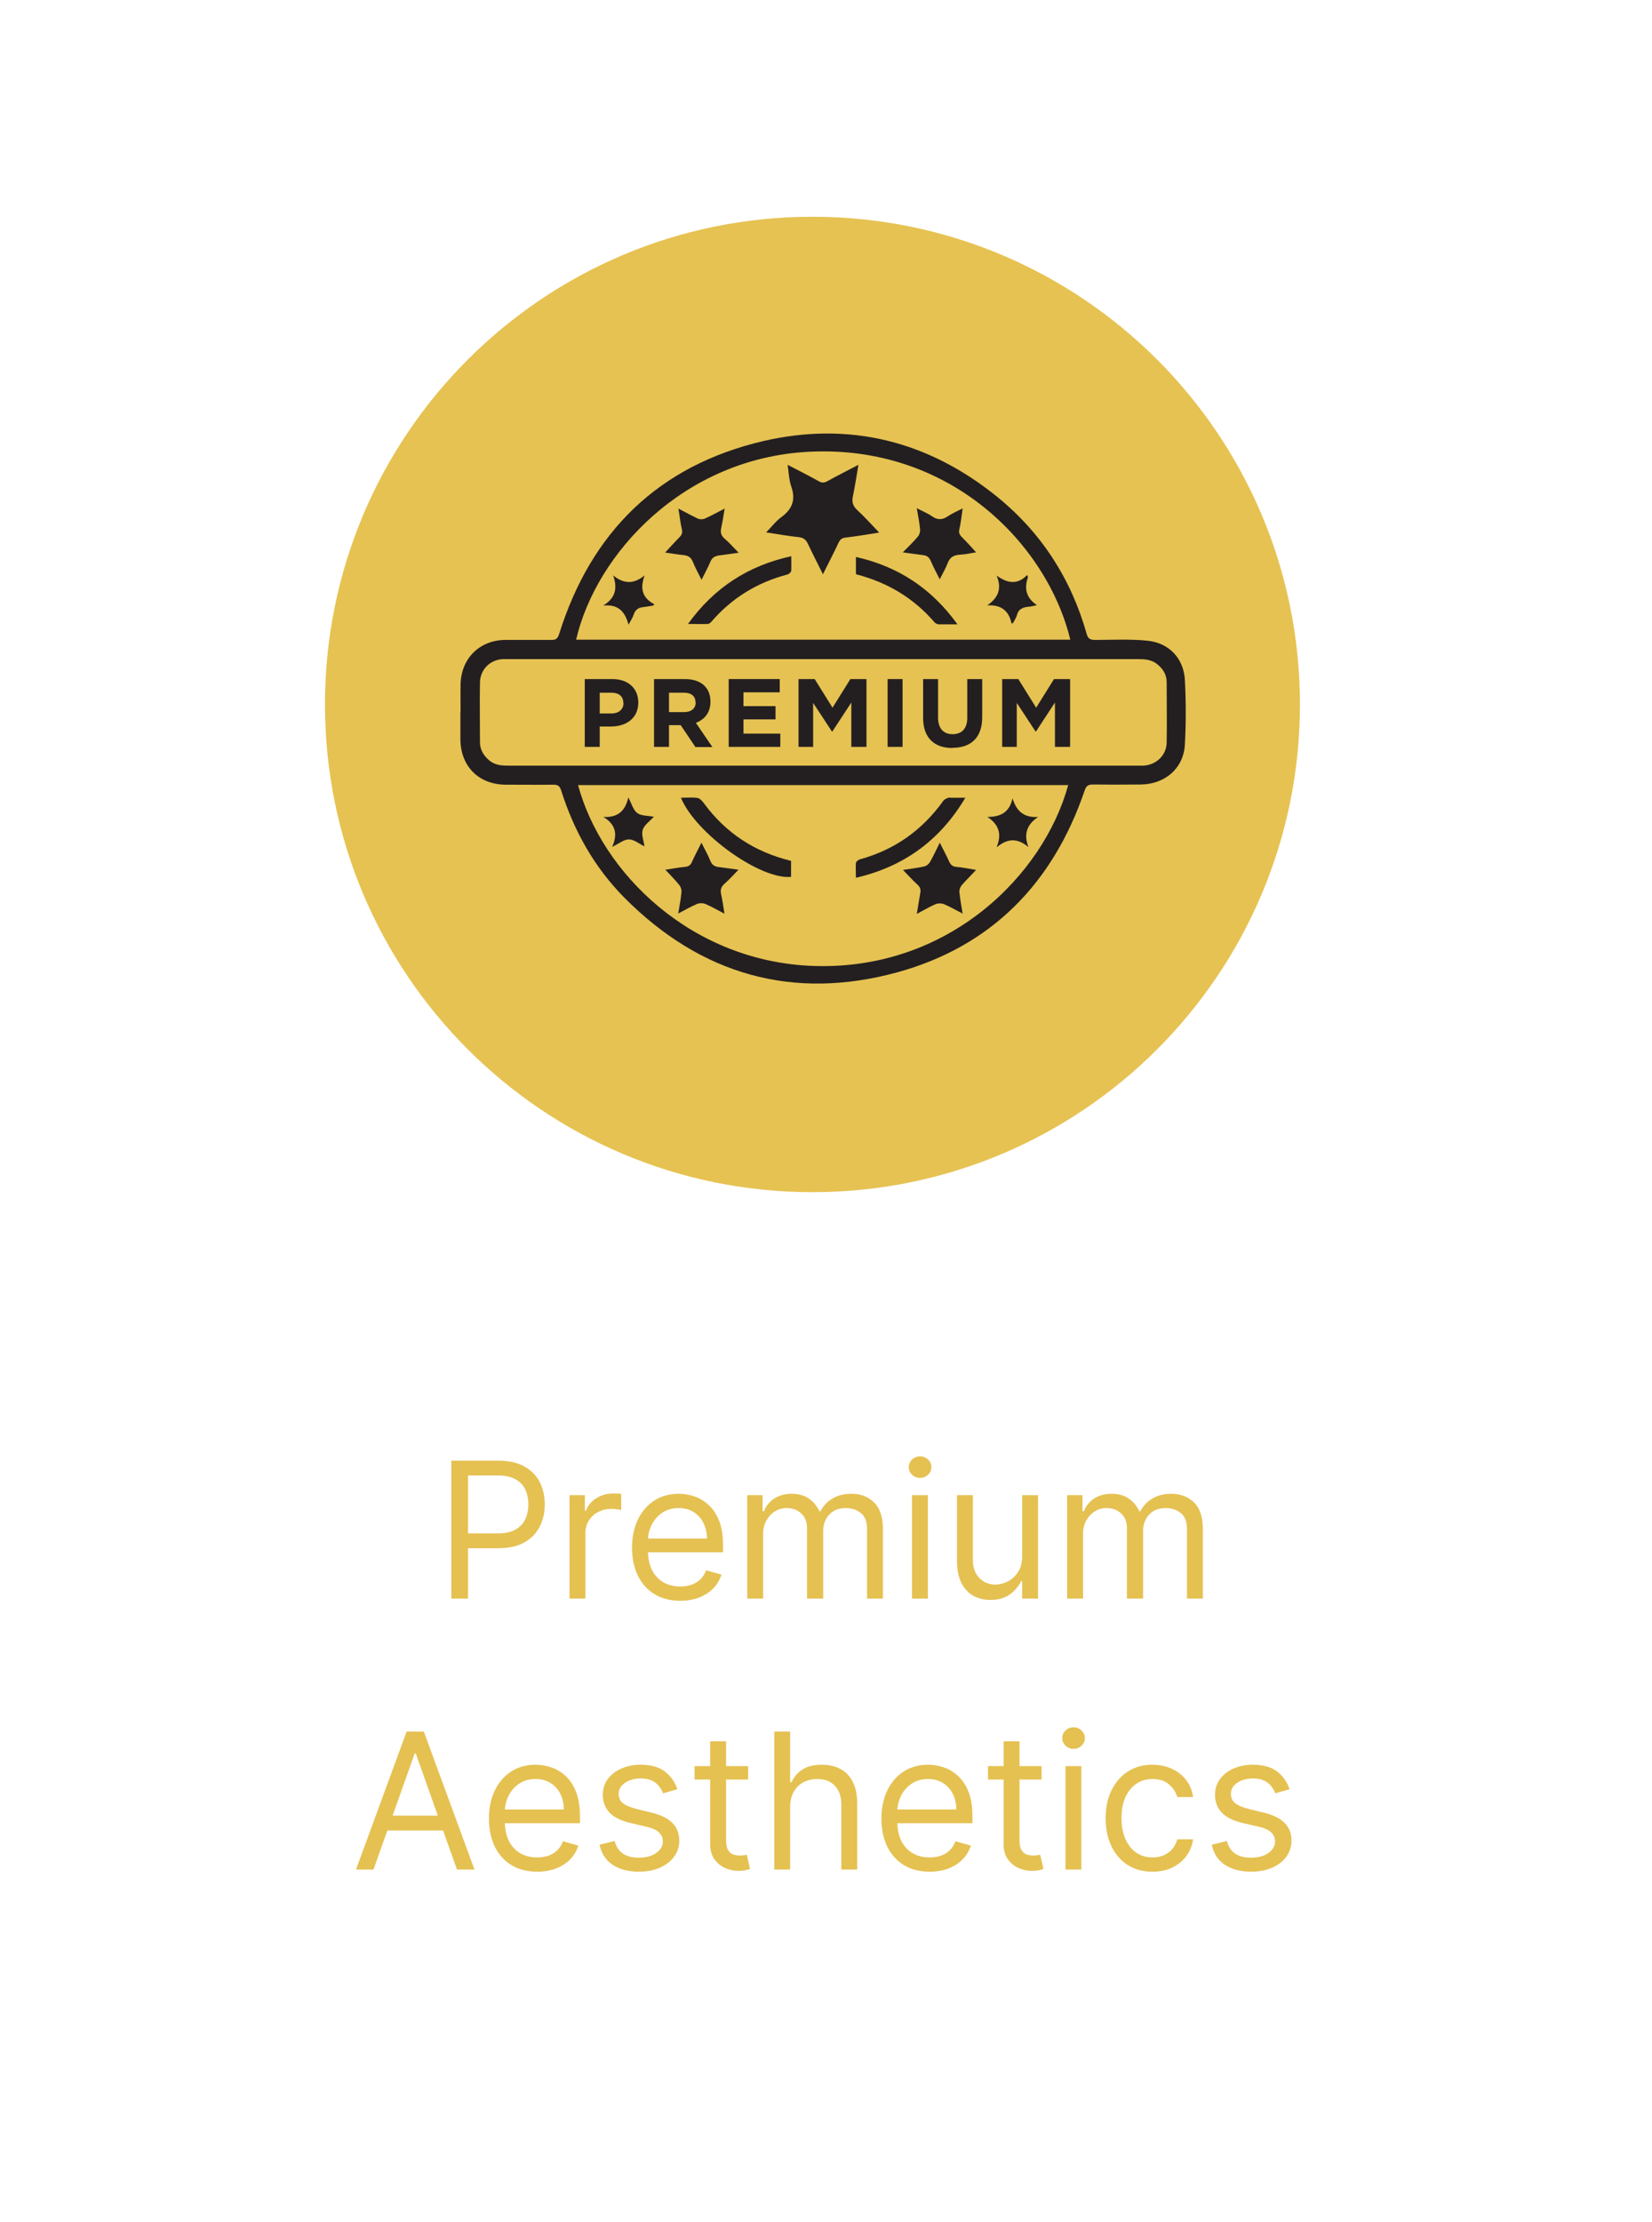
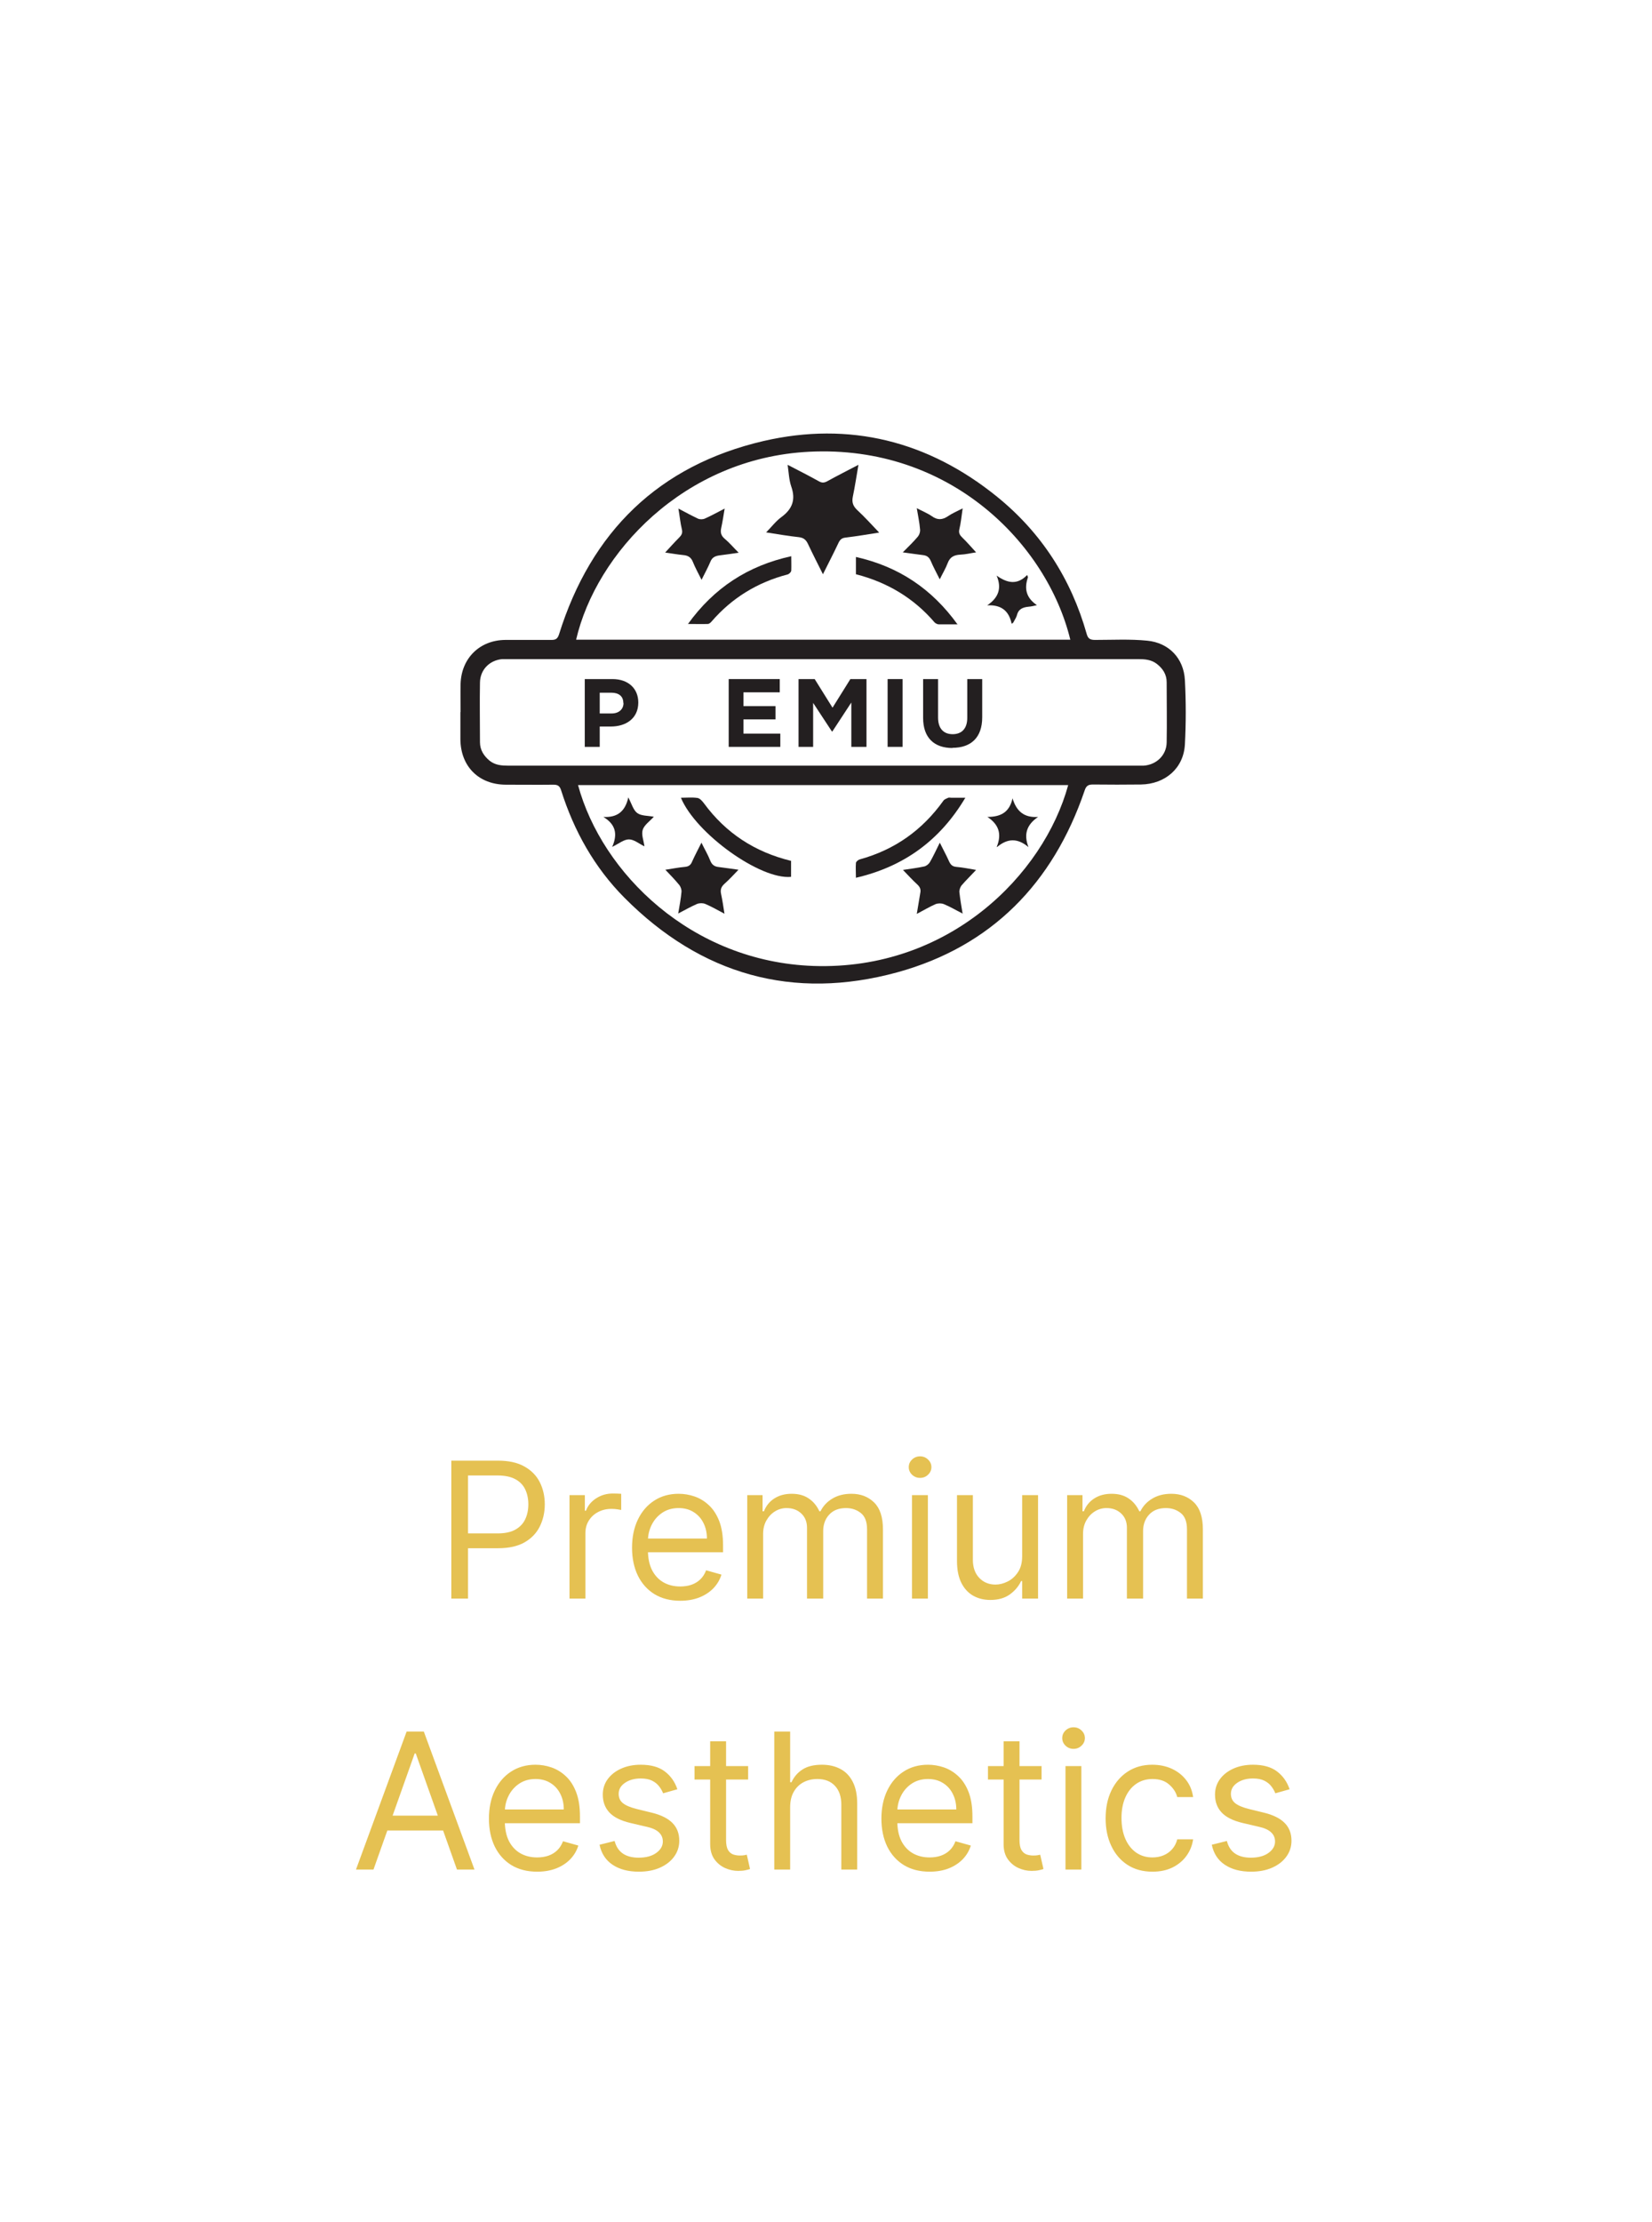
<svg xmlns="http://www.w3.org/2000/svg" width="61" height="82" viewBox="0 0 61 82" fill="none">
  <path d="M16.665 59V53.909H18.386C18.785 53.909 19.111 53.981 19.365 54.125C19.62 54.268 19.809 54.461 19.932 54.705C20.054 54.948 20.116 55.22 20.116 55.52C20.116 55.82 20.054 56.092 19.932 56.338C19.811 56.583 19.623 56.779 19.37 56.924C19.116 57.069 18.791 57.141 18.395 57.141H17.163V56.594H18.375C18.649 56.594 18.869 56.547 19.034 56.452C19.2 56.358 19.32 56.23 19.395 56.069C19.471 55.907 19.509 55.724 19.509 55.52C19.509 55.316 19.471 55.134 19.395 54.973C19.32 54.812 19.199 54.686 19.032 54.595C18.864 54.502 18.642 54.456 18.366 54.456H17.282V59H16.665ZM21.029 59V55.182H21.596V55.758H21.636C21.705 55.57 21.831 55.416 22.014 55.299C22.196 55.181 22.401 55.122 22.63 55.122C22.673 55.122 22.727 55.123 22.791 55.125C22.856 55.126 22.905 55.129 22.938 55.132V55.729C22.918 55.724 22.873 55.716 22.802 55.706C22.732 55.695 22.658 55.689 22.58 55.689C22.395 55.689 22.229 55.728 22.083 55.806C21.939 55.882 21.825 55.988 21.74 56.124C21.657 56.258 21.616 56.411 21.616 56.584V59H21.029ZM25.118 59.08C24.75 59.08 24.433 58.998 24.166 58.836C23.901 58.672 23.696 58.443 23.552 58.15C23.41 57.855 23.338 57.512 23.338 57.121C23.338 56.73 23.41 56.385 23.552 56.087C23.696 55.787 23.897 55.553 24.154 55.386C24.412 55.217 24.714 55.132 25.059 55.132C25.258 55.132 25.454 55.165 25.648 55.231C25.842 55.298 26.018 55.406 26.177 55.555C26.336 55.702 26.463 55.898 26.558 56.141C26.652 56.385 26.699 56.685 26.699 57.041V57.29H23.756V56.783H26.103C26.103 56.567 26.059 56.375 25.973 56.206C25.889 56.037 25.768 55.904 25.61 55.806C25.455 55.708 25.271 55.659 25.059 55.659C24.825 55.659 24.623 55.717 24.452 55.833C24.283 55.947 24.153 56.097 24.062 56.281C23.971 56.465 23.925 56.662 23.925 56.872V57.21C23.925 57.499 23.975 57.743 24.074 57.944C24.175 58.142 24.315 58.294 24.494 58.398C24.673 58.501 24.881 58.553 25.118 58.553C25.272 58.553 25.412 58.531 25.536 58.488C25.662 58.443 25.77 58.377 25.861 58.289C25.953 58.2 26.023 58.089 26.073 57.956L26.64 58.115C26.58 58.307 26.48 58.476 26.339 58.622C26.198 58.766 26.024 58.879 25.817 58.96C25.61 59.04 25.377 59.08 25.118 59.08ZM27.592 59V55.182H28.158V55.778H28.208C28.288 55.575 28.416 55.416 28.593 55.304C28.771 55.189 28.984 55.132 29.232 55.132C29.484 55.132 29.694 55.189 29.861 55.304C30.03 55.416 30.162 55.575 30.256 55.778H30.296C30.394 55.581 30.541 55.425 30.736 55.309C30.932 55.191 31.166 55.132 31.44 55.132C31.781 55.132 32.06 55.239 32.277 55.453C32.494 55.665 32.603 55.995 32.603 56.445V59H32.016V56.445C32.016 56.163 31.939 55.962 31.785 55.841C31.631 55.72 31.45 55.659 31.241 55.659C30.972 55.659 30.764 55.74 30.617 55.903C30.469 56.063 30.396 56.267 30.396 56.514V59H29.799V56.385C29.799 56.168 29.729 55.993 29.588 55.86C29.447 55.726 29.265 55.659 29.043 55.659C28.891 55.659 28.748 55.7 28.616 55.781C28.485 55.862 28.379 55.975 28.298 56.119C28.218 56.261 28.178 56.426 28.178 56.614V59H27.592ZM33.676 59V55.182H34.262V59H33.676ZM33.974 54.545C33.86 54.545 33.761 54.507 33.678 54.429C33.597 54.351 33.556 54.257 33.556 54.148C33.556 54.038 33.597 53.945 33.678 53.867C33.761 53.789 33.86 53.75 33.974 53.75C34.088 53.75 34.186 53.789 34.267 53.867C34.35 53.945 34.392 54.038 34.392 54.148C34.392 54.257 34.35 54.351 34.267 54.429C34.186 54.507 34.088 54.545 33.974 54.545ZM37.743 57.439V55.182H38.33V59H37.743V58.354H37.703C37.614 58.548 37.474 58.712 37.286 58.848C37.097 58.983 36.858 59.05 36.57 59.05C36.331 59.05 36.119 58.998 35.933 58.893C35.748 58.787 35.602 58.628 35.496 58.416C35.39 58.202 35.337 57.933 35.337 57.608V55.182H35.923V57.568C35.923 57.847 36.001 58.069 36.157 58.234C36.315 58.4 36.515 58.483 36.759 58.483C36.904 58.483 37.053 58.446 37.204 58.371C37.356 58.297 37.484 58.182 37.586 58.028C37.691 57.874 37.743 57.678 37.743 57.439ZM39.404 59V55.182H39.971V55.778H40.021C40.1 55.575 40.229 55.416 40.406 55.304C40.583 55.189 40.796 55.132 41.045 55.132C41.297 55.132 41.506 55.189 41.674 55.304C41.843 55.416 41.974 55.575 42.069 55.778H42.109C42.206 55.581 42.353 55.425 42.549 55.309C42.744 55.191 42.979 55.132 43.252 55.132C43.593 55.132 43.873 55.239 44.09 55.453C44.307 55.665 44.416 55.995 44.416 56.445V59H43.829V56.445C43.829 56.163 43.752 55.962 43.598 55.841C43.444 55.72 43.262 55.659 43.053 55.659C42.785 55.659 42.577 55.74 42.429 55.903C42.282 56.063 42.208 56.267 42.208 56.514V59H41.611V56.385C41.611 56.168 41.541 55.993 41.4 55.86C41.259 55.726 41.078 55.659 40.856 55.659C40.703 55.659 40.561 55.7 40.428 55.781C40.297 55.862 40.191 55.975 40.11 56.119C40.031 56.261 39.991 56.426 39.991 56.614V59H39.404ZM13.791 69H13.145L15.014 63.909H15.65L17.52 69H16.873L15.352 64.715H15.312L13.791 69ZM14.03 67.011H16.635V67.558H14.03V67.011ZM19.834 69.079C19.466 69.079 19.149 68.998 18.882 68.836C18.617 68.672 18.412 68.443 18.268 68.15C18.125 67.855 18.054 67.512 18.054 67.121C18.054 66.73 18.125 66.385 18.268 66.087C18.412 65.787 18.613 65.553 18.87 65.386C19.128 65.217 19.43 65.132 19.774 65.132C19.973 65.132 20.17 65.165 20.363 65.231C20.557 65.298 20.734 65.406 20.893 65.555C21.052 65.702 21.179 65.898 21.273 66.141C21.368 66.385 21.415 66.685 21.415 67.041V67.29H18.472V66.783H20.818C20.818 66.567 20.775 66.375 20.689 66.206C20.605 66.037 20.484 65.903 20.326 65.806C20.171 65.708 19.986 65.659 19.774 65.659C19.541 65.659 19.339 65.717 19.168 65.833C18.999 65.947 18.869 66.097 18.778 66.281C18.686 66.465 18.641 66.662 18.641 66.872V67.21C18.641 67.499 18.691 67.743 18.79 67.944C18.891 68.142 19.031 68.294 19.21 68.398C19.389 68.501 19.597 68.553 19.834 68.553C19.988 68.553 20.127 68.531 20.252 68.488C20.378 68.443 20.486 68.377 20.577 68.289C20.669 68.2 20.739 68.088 20.789 67.956L21.355 68.115C21.296 68.307 21.195 68.476 21.055 68.622C20.914 68.766 20.74 68.879 20.533 68.96C20.325 69.04 20.093 69.079 19.834 69.079ZM25.012 66.037L24.485 66.186C24.452 66.098 24.403 66.013 24.338 65.93C24.275 65.846 24.189 65.776 24.08 65.721C23.97 65.666 23.83 65.639 23.66 65.639C23.426 65.639 23.231 65.693 23.076 65.801C22.921 65.907 22.844 66.042 22.844 66.206C22.844 66.352 22.897 66.467 23.003 66.552C23.11 66.636 23.275 66.706 23.501 66.763L24.067 66.902C24.409 66.985 24.663 67.112 24.831 67.282C24.998 67.451 25.082 67.669 25.082 67.936C25.082 68.155 25.019 68.35 24.893 68.523C24.768 68.695 24.594 68.831 24.371 68.93C24.147 69.03 23.887 69.079 23.59 69.079C23.201 69.079 22.878 68.995 22.623 68.826C22.368 68.657 22.206 68.41 22.138 68.085L22.695 67.946C22.748 68.151 22.849 68.306 22.996 68.408C23.145 68.511 23.34 68.562 23.58 68.562C23.854 68.562 24.071 68.504 24.231 68.388C24.394 68.271 24.475 68.13 24.475 67.966C24.475 67.833 24.429 67.722 24.336 67.633C24.243 67.542 24.101 67.474 23.908 67.429L23.272 67.28C22.922 67.197 22.665 67.069 22.501 66.894C22.339 66.719 22.258 66.499 22.258 66.236C22.258 66.02 22.318 65.83 22.439 65.664C22.562 65.498 22.728 65.368 22.939 65.274C23.151 65.179 23.391 65.132 23.66 65.132C24.038 65.132 24.334 65.215 24.55 65.381C24.767 65.546 24.921 65.765 25.012 66.037ZM27.625 65.182V65.679H25.646V65.182H27.625ZM26.223 64.267H26.81V67.906C26.81 68.072 26.834 68.196 26.882 68.279C26.932 68.36 26.995 68.415 27.071 68.443C27.149 68.47 27.231 68.483 27.317 68.483C27.382 68.483 27.435 68.48 27.476 68.473C27.517 68.465 27.551 68.458 27.576 68.453L27.695 68.98C27.655 68.995 27.599 69.01 27.528 69.025C27.457 69.041 27.367 69.05 27.257 69.05C27.092 69.05 26.929 69.014 26.77 68.943C26.613 68.872 26.482 68.763 26.377 68.617C26.275 68.471 26.223 68.287 26.223 68.065V64.267ZM29.176 66.703V69H28.59V63.909H29.176V65.778H29.226C29.316 65.581 29.45 65.425 29.629 65.309C29.809 65.191 30.05 65.132 30.35 65.132C30.61 65.132 30.838 65.184 31.033 65.289C31.229 65.391 31.38 65.55 31.488 65.763C31.598 65.976 31.652 66.246 31.652 66.574V69H31.066V66.614C31.066 66.31 30.987 66.076 30.829 65.91C30.674 65.743 30.457 65.659 30.181 65.659C29.988 65.659 29.816 65.7 29.663 65.781C29.513 65.862 29.393 65.981 29.306 66.136C29.219 66.292 29.176 66.481 29.176 66.703ZM34.326 69.079C33.958 69.079 33.641 68.998 33.374 68.836C33.109 68.672 32.904 68.443 32.76 68.15C32.618 67.855 32.546 67.512 32.546 67.121C32.546 66.73 32.618 66.385 32.76 66.087C32.904 65.787 33.105 65.553 33.362 65.386C33.62 65.217 33.922 65.132 34.267 65.132C34.465 65.132 34.662 65.165 34.856 65.231C35.05 65.298 35.226 65.406 35.385 65.555C35.544 65.702 35.671 65.898 35.766 66.141C35.86 66.385 35.907 66.685 35.907 67.041V67.29H32.964V66.783H35.311C35.311 66.567 35.267 66.375 35.181 66.206C35.097 66.037 34.976 65.903 34.818 65.806C34.663 65.708 34.479 65.659 34.267 65.659C34.033 65.659 33.831 65.717 33.66 65.833C33.491 65.947 33.361 66.097 33.27 66.281C33.179 66.465 33.133 66.662 33.133 66.872V67.21C33.133 67.499 33.183 67.743 33.282 67.944C33.383 68.142 33.523 68.294 33.702 68.398C33.881 68.501 34.089 68.553 34.326 68.553C34.48 68.553 34.62 68.531 34.744 68.488C34.87 68.443 34.978 68.377 35.069 68.289C35.161 68.2 35.231 68.088 35.281 67.956L35.848 68.115C35.788 68.307 35.688 68.476 35.547 68.622C35.406 68.766 35.232 68.879 35.025 68.96C34.818 69.04 34.585 69.079 34.326 69.079ZM38.46 65.182V65.679H36.481V65.182H38.46ZM37.058 64.267H37.645V67.906C37.645 68.072 37.669 68.196 37.717 68.279C37.767 68.36 37.83 68.415 37.906 68.443C37.984 68.47 38.066 68.483 38.152 68.483C38.217 68.483 38.27 68.48 38.311 68.473C38.352 68.465 38.386 68.458 38.41 68.453L38.53 68.98C38.49 68.995 38.434 69.01 38.363 69.025C38.292 69.041 38.202 69.05 38.092 69.05C37.926 69.05 37.764 69.014 37.605 68.943C37.448 68.872 37.317 68.763 37.212 68.617C37.109 68.471 37.058 68.287 37.058 68.065V64.267ZM39.343 69V65.182H39.929V69H39.343ZM39.641 64.546C39.526 64.546 39.428 64.507 39.345 64.429C39.264 64.351 39.223 64.257 39.223 64.148C39.223 64.038 39.264 63.945 39.345 63.867C39.428 63.789 39.526 63.75 39.641 63.75C39.755 63.75 39.853 63.789 39.934 63.867C40.017 63.945 40.059 64.038 40.059 64.148C40.059 64.257 40.017 64.351 39.934 64.429C39.853 64.507 39.755 64.546 39.641 64.546ZM42.555 69.079C42.197 69.079 41.889 68.995 41.63 68.826C41.372 68.657 41.173 68.424 41.034 68.127C40.894 67.831 40.825 67.492 40.825 67.111C40.825 66.723 40.896 66.381 41.038 66.084C41.183 65.786 41.383 65.553 41.64 65.386C41.899 65.217 42.2 65.132 42.545 65.132C42.813 65.132 43.055 65.182 43.271 65.281C43.486 65.381 43.663 65.52 43.8 65.699C43.938 65.878 44.023 66.087 44.056 66.325H43.47C43.425 66.151 43.325 65.997 43.171 65.863C43.019 65.727 42.813 65.659 42.555 65.659C42.326 65.659 42.126 65.719 41.953 65.838C41.783 65.956 41.649 66.122 41.553 66.338C41.459 66.552 41.411 66.803 41.411 67.091C41.411 67.386 41.458 67.643 41.551 67.862C41.645 68.08 41.778 68.25 41.948 68.371C42.121 68.492 42.323 68.553 42.555 68.553C42.707 68.553 42.846 68.526 42.97 68.473C43.094 68.42 43.2 68.344 43.286 68.244C43.372 68.145 43.433 68.026 43.47 67.886H44.056C44.023 68.112 43.941 68.315 43.81 68.495C43.681 68.674 43.509 68.817 43.296 68.923C43.084 69.027 42.837 69.079 42.555 69.079ZM47.618 66.037L47.091 66.186C47.058 66.098 47.009 66.013 46.945 65.93C46.882 65.846 46.796 65.776 46.686 65.721C46.577 65.666 46.437 65.639 46.266 65.639C46.032 65.639 45.838 65.693 45.682 65.801C45.528 65.907 45.451 66.042 45.451 66.206C45.451 66.352 45.504 66.467 45.61 66.552C45.716 66.636 45.882 66.706 46.107 66.763L46.674 66.902C47.015 66.985 47.27 67.112 47.437 67.282C47.604 67.451 47.688 67.669 47.688 67.936C47.688 68.155 47.625 68.35 47.499 68.523C47.375 68.695 47.201 68.831 46.977 68.93C46.753 69.03 46.493 69.079 46.197 69.079C45.807 69.079 45.485 68.995 45.23 68.826C44.974 68.657 44.813 68.41 44.745 68.085L45.302 67.946C45.355 68.151 45.455 68.306 45.602 68.408C45.752 68.511 45.946 68.562 46.187 68.562C46.46 68.562 46.677 68.504 46.838 68.388C47 68.271 47.081 68.13 47.081 67.966C47.081 67.833 47.035 67.722 46.942 67.633C46.849 67.542 46.707 67.474 46.515 67.429L45.878 67.28C45.529 67.197 45.272 67.069 45.108 66.894C44.945 66.719 44.864 66.499 44.864 66.236C44.864 66.02 44.925 65.83 45.046 65.664C45.168 65.498 45.335 65.368 45.545 65.274C45.757 65.179 45.998 65.132 46.266 65.132C46.644 65.132 46.941 65.215 47.156 65.381C47.373 65.546 47.527 65.765 47.618 66.037Z" fill="#E5C152" />
-   <path d="M30 44C39.941 44 48 35.941 48 26C48 16.059 39.941 8 30 8C20.059 8 12 16.059 12 26C12 35.941 20.059 44 30 44Z" fill="#E6C252" />
  <path d="M22.563 26.814H22.145V27.565H21.592V25.063H22.613C23.208 25.063 23.569 25.418 23.569 25.928C23.569 26.516 23.116 26.814 22.556 26.814H22.563ZM23.016 25.942C23.016 25.694 22.846 25.566 22.57 25.566H22.145V26.332H22.584C22.86 26.332 23.023 26.169 23.023 25.949L23.016 25.942Z" fill="#231F20" />
-   <path d="M25.674 27.565L25.135 26.764H24.703V27.565H24.15V25.063H25.291C25.88 25.063 26.234 25.375 26.234 25.892C26.234 26.303 26.014 26.558 25.695 26.679L26.305 27.572H25.66L25.674 27.565ZM25.681 25.921C25.681 25.687 25.518 25.566 25.249 25.566H24.703V26.282H25.263C25.532 26.282 25.688 26.14 25.688 25.928L25.681 25.921Z" fill="#231F20" />
  <path d="M26.907 27.565V25.063H28.792V25.552H27.453V26.062H28.636V26.551H27.453V27.076H28.813V27.565H26.907Z" fill="#231F20" />
  <path d="M31.435 27.565V25.928L30.734 26.998H30.719L30.025 25.942V27.565H29.486V25.063H30.082L30.741 26.119L31.4 25.063H31.995V27.565H31.449H31.435Z" fill="#231F20" />
  <path d="M32.775 27.565V25.063H33.327V27.565H32.775Z" fill="#231F20" />
  <path d="M35.17 27.607C34.497 27.607 34.086 27.232 34.086 26.495V25.063H34.638V26.481C34.638 26.892 34.844 27.097 35.177 27.097C35.51 27.097 35.716 26.892 35.716 26.495V25.063H36.268V26.474C36.268 27.232 35.843 27.6 35.17 27.6V27.607Z" fill="#231F20" />
-   <path d="M38.954 27.565V25.928L38.253 26.998H38.238L37.544 25.942V27.565H37.005V25.063H37.601L38.26 26.119L38.919 25.063H39.514V27.565H38.968H38.954Z" fill="#231F20" />
  <path d="M17.007 26.282C17.007 25.935 17 25.588 17.007 25.24C17.035 24.291 17.716 23.625 18.658 23.618C19.225 23.618 19.792 23.618 20.359 23.618C20.515 23.618 20.586 23.582 20.642 23.412C21.826 19.621 24.328 17.176 28.197 16.276C31.365 15.546 34.277 16.276 36.814 18.331C38.451 19.656 39.55 21.364 40.124 23.391C40.173 23.575 40.258 23.618 40.435 23.618C41.08 23.618 41.725 23.582 42.363 23.646C43.164 23.724 43.709 24.298 43.752 25.099C43.794 25.892 43.794 26.693 43.752 27.48C43.702 28.358 43.022 28.94 42.129 28.954C41.541 28.961 40.946 28.961 40.358 28.954C40.173 28.954 40.102 29.011 40.046 29.188C38.883 32.596 36.609 34.928 33.136 35.885C29.281 36.94 25.887 35.977 23.059 33.135C21.947 32.015 21.195 30.669 20.721 29.174C20.671 29.011 20.6 28.961 20.437 28.961C19.856 28.968 19.268 28.961 18.687 28.961C17.68 28.961 17.007 28.288 17 27.281C17 26.948 17 26.615 17 26.282H17.007ZM30.387 28.259C34.256 28.259 38.125 28.259 41.995 28.259C42.072 28.259 42.143 28.259 42.221 28.259C42.696 28.231 43.072 27.877 43.079 27.402C43.093 26.658 43.079 25.921 43.079 25.177C43.079 24.893 42.937 24.674 42.717 24.503C42.505 24.34 42.264 24.326 42.009 24.326C34.313 24.326 26.624 24.326 18.928 24.326C18.8 24.326 18.672 24.326 18.545 24.326C18.07 24.369 17.73 24.723 17.723 25.191C17.709 25.928 17.723 26.658 17.723 27.395C17.723 27.678 17.865 27.898 18.077 28.075C18.29 28.245 18.531 28.259 18.786 28.259C22.655 28.259 26.524 28.259 30.394 28.259H30.387ZM39.521 23.61C38.664 20.081 35.085 16.41 29.876 16.673C25.242 16.907 22.01 20.429 21.273 23.61H39.521ZM21.344 28.975C22.223 32.221 25.532 35.495 30.039 35.651C35.028 35.821 38.536 32.292 39.443 28.975H21.344Z" fill="#231F20" />
  <path d="M29.082 17.155C29.494 17.367 29.869 17.559 30.238 17.764C30.351 17.828 30.436 17.821 30.542 17.764C30.911 17.559 31.294 17.367 31.698 17.155C31.627 17.566 31.57 17.948 31.492 18.324C31.449 18.53 31.492 18.671 31.648 18.82C31.931 19.082 32.187 19.366 32.463 19.656C32.052 19.72 31.641 19.791 31.223 19.841C31.081 19.855 31.017 19.919 30.96 20.039C30.783 20.415 30.592 20.783 30.387 21.194C30.188 20.797 30.004 20.436 29.834 20.075C29.763 19.926 29.678 19.848 29.501 19.826C29.104 19.784 28.707 19.713 28.289 19.649C28.487 19.451 28.643 19.238 28.856 19.082C29.26 18.785 29.387 18.438 29.217 17.956C29.132 17.707 29.125 17.438 29.082 17.148V17.155Z" fill="#231F20" />
  <path d="M25.901 21.392C25.78 21.151 25.667 20.946 25.582 20.733C25.511 20.556 25.39 20.499 25.22 20.485C25.001 20.464 24.774 20.421 24.561 20.393C24.731 20.209 24.894 20.025 25.072 19.847C25.164 19.755 25.213 19.677 25.178 19.536C25.121 19.302 25.1 19.061 25.05 18.77C25.32 18.912 25.539 19.032 25.766 19.139C25.837 19.174 25.95 19.174 26.028 19.139C26.269 19.032 26.496 18.905 26.758 18.77C26.716 19.025 26.68 19.259 26.631 19.486C26.595 19.649 26.623 19.77 26.758 19.883C26.935 20.032 27.084 20.209 27.276 20.4C27.02 20.436 26.794 20.471 26.56 20.499C26.411 20.521 26.297 20.57 26.234 20.726C26.142 20.946 26.028 21.151 25.901 21.407V21.392Z" fill="#231F20" />
  <path d="M34.702 21.385C34.575 21.13 34.462 20.925 34.369 20.705C34.306 20.556 34.214 20.499 34.065 20.485C33.831 20.457 33.604 20.422 33.335 20.386C33.533 20.188 33.717 20.01 33.88 19.819C33.944 19.748 33.987 19.628 33.972 19.529C33.951 19.273 33.895 19.025 33.852 18.756C34.05 18.862 34.249 18.94 34.412 19.054C34.617 19.203 34.802 19.188 35 19.054C35.156 18.947 35.326 18.877 35.546 18.763C35.503 19.054 35.482 19.295 35.425 19.529C35.39 19.67 35.439 19.748 35.532 19.84C35.709 20.01 35.872 20.202 36.042 20.386C35.85 20.414 35.652 20.464 35.454 20.471C35.227 20.485 35.078 20.556 34.993 20.783C34.922 20.974 34.809 21.159 34.702 21.378V21.385Z" fill="#231F20" />
  <path d="M25.398 23.037C26.369 21.69 27.616 20.882 29.217 20.528C29.217 20.719 29.224 20.889 29.217 21.059C29.217 21.109 29.139 21.187 29.083 21.201C27.97 21.492 27.028 22.066 26.276 22.937C26.241 22.98 26.184 23.029 26.135 23.029C25.915 23.037 25.688 23.029 25.412 23.029L25.398 23.037Z" fill="#231F20" />
  <path d="M35.368 23.044C35.106 23.044 34.887 23.044 34.667 23.044C34.617 23.044 34.546 23.008 34.511 22.973C33.739 22.073 32.768 21.492 31.605 21.194V20.556C33.179 20.91 34.405 21.725 35.361 23.051L35.368 23.044Z" fill="#231F20" />
-   <path d="M22.287 22.342C22.733 22.066 22.804 21.704 22.641 21.236C23.038 21.562 23.406 21.562 23.803 21.236C23.633 21.697 23.697 22.058 24.157 22.299C24.143 22.314 24.136 22.335 24.122 22.349C24.002 22.37 23.881 22.391 23.761 22.406C23.576 22.42 23.456 22.505 23.399 22.682C23.364 22.795 23.293 22.895 23.208 23.058C23.08 22.569 22.825 22.299 22.294 22.349L22.287 22.342Z" fill="#231F20" />
  <path d="M37.353 23.015C37.253 22.533 36.956 22.314 36.453 22.342C36.871 22.059 36.998 21.711 36.8 21.244C37.19 21.52 37.558 21.605 37.927 21.222C37.948 21.279 37.962 21.3 37.955 21.314C37.813 21.726 37.891 22.066 38.288 22.335C38.189 22.356 38.09 22.385 37.983 22.392C37.778 22.413 37.608 22.47 37.551 22.703C37.523 22.803 37.459 22.888 37.409 22.987C37.388 23.001 37.374 23.008 37.353 23.022V23.015Z" fill="#231F20" />
  <path d="M24.576 32.1C24.809 32.065 25.05 32.015 25.298 31.994C25.44 31.98 25.511 31.916 25.561 31.788C25.66 31.569 25.773 31.356 25.901 31.101C26.021 31.349 26.142 31.547 26.227 31.767C26.29 31.923 26.39 31.987 26.546 32.001C26.779 32.029 27.006 32.065 27.268 32.1C27.084 32.292 26.921 32.469 26.744 32.625C26.631 32.731 26.595 32.83 26.623 32.979C26.673 33.213 26.709 33.454 26.751 33.723C26.496 33.589 26.276 33.461 26.042 33.362C25.957 33.326 25.83 33.326 25.738 33.362C25.511 33.461 25.298 33.581 25.043 33.716C25.093 33.418 25.142 33.17 25.164 32.915C25.171 32.837 25.135 32.731 25.086 32.667C24.923 32.469 24.745 32.285 24.561 32.093L24.576 32.1Z" fill="#231F20" />
  <path d="M35.553 33.723C35.291 33.589 35.078 33.461 34.851 33.369C34.766 33.333 34.639 33.333 34.547 33.369C34.32 33.468 34.107 33.596 33.852 33.73C33.902 33.454 33.937 33.206 33.98 32.965C34.008 32.837 33.98 32.745 33.873 32.646C33.696 32.483 33.533 32.306 33.342 32.107C33.611 32.065 33.866 32.036 34.121 31.98C34.199 31.966 34.291 31.895 34.334 31.824C34.462 31.604 34.568 31.37 34.702 31.101C34.823 31.349 34.943 31.562 35.043 31.788C35.099 31.909 35.163 31.98 35.305 31.994C35.553 32.015 35.794 32.065 36.042 32.107C35.858 32.306 35.673 32.483 35.503 32.681C35.454 32.745 35.418 32.852 35.425 32.929C35.454 33.184 35.496 33.433 35.546 33.73L35.553 33.723Z" fill="#231F20" />
  <path d="M29.21 31.767V32.362C28.076 32.476 25.688 30.761 25.143 29.443C25.348 29.443 25.554 29.422 25.752 29.45C25.844 29.464 25.929 29.563 25.993 29.648C26.801 30.747 27.871 31.448 29.217 31.774L29.21 31.767Z" fill="#231F20" />
  <path d="M31.605 32.398C31.605 32.2 31.591 32.022 31.605 31.852C31.605 31.803 31.691 31.732 31.747 31.718C33.037 31.363 34.057 30.64 34.837 29.549C34.872 29.5 34.95 29.471 35.014 29.443C35.042 29.429 35.092 29.443 35.127 29.443C35.283 29.443 35.439 29.443 35.645 29.443C34.709 31.016 33.377 31.987 31.598 32.398H31.605Z" fill="#231F20" />
  <path d="M36.807 31.25C36.998 30.775 36.878 30.428 36.46 30.151C36.949 30.151 37.275 29.981 37.388 29.464C37.53 29.939 37.813 30.187 38.331 30.151C37.913 30.435 37.792 30.789 37.976 31.264C37.579 30.931 37.211 30.931 36.814 31.264L36.807 31.25Z" fill="#231F20" />
  <path d="M22.605 31.257C22.818 30.775 22.726 30.421 22.279 30.151C22.797 30.18 23.087 29.946 23.201 29.428C23.328 29.677 23.385 29.903 23.534 30.01C23.683 30.116 23.916 30.102 24.143 30.144C23.987 30.314 23.789 30.449 23.732 30.626C23.676 30.803 23.768 31.023 23.796 31.236C23.598 31.143 23.413 30.98 23.222 30.98C23.038 30.98 22.854 31.136 22.605 31.257Z" fill="#231F20" />
</svg>